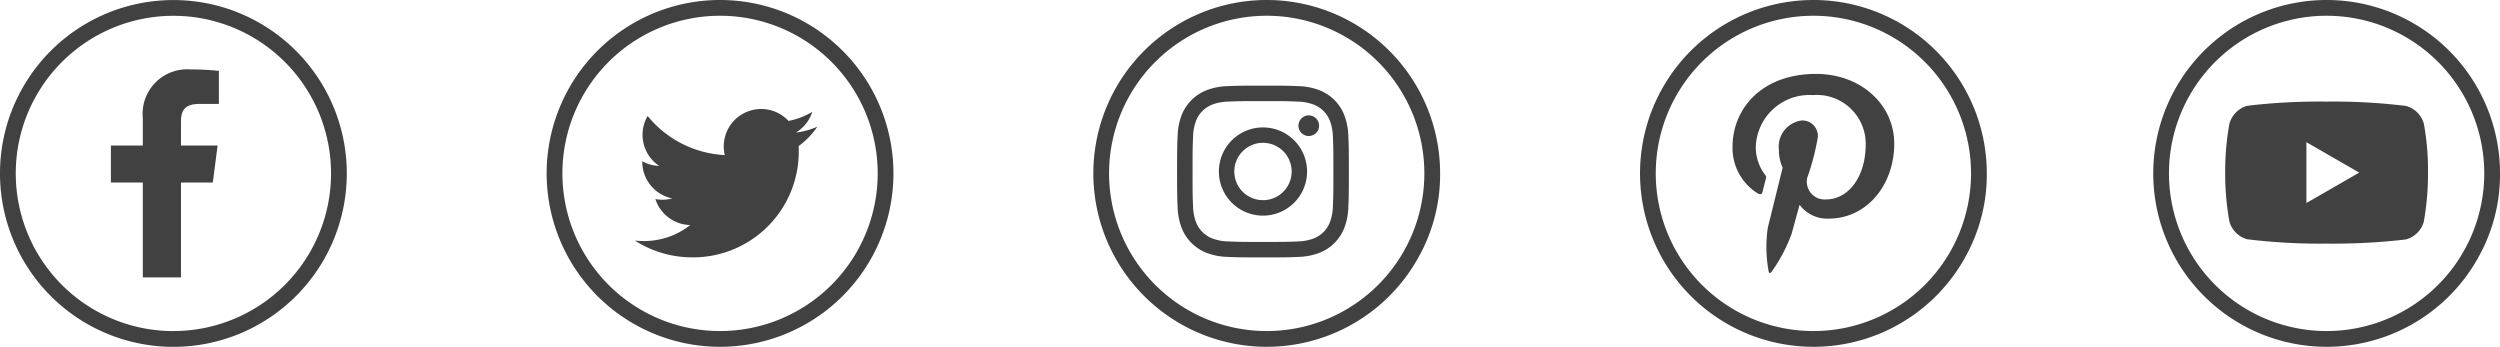
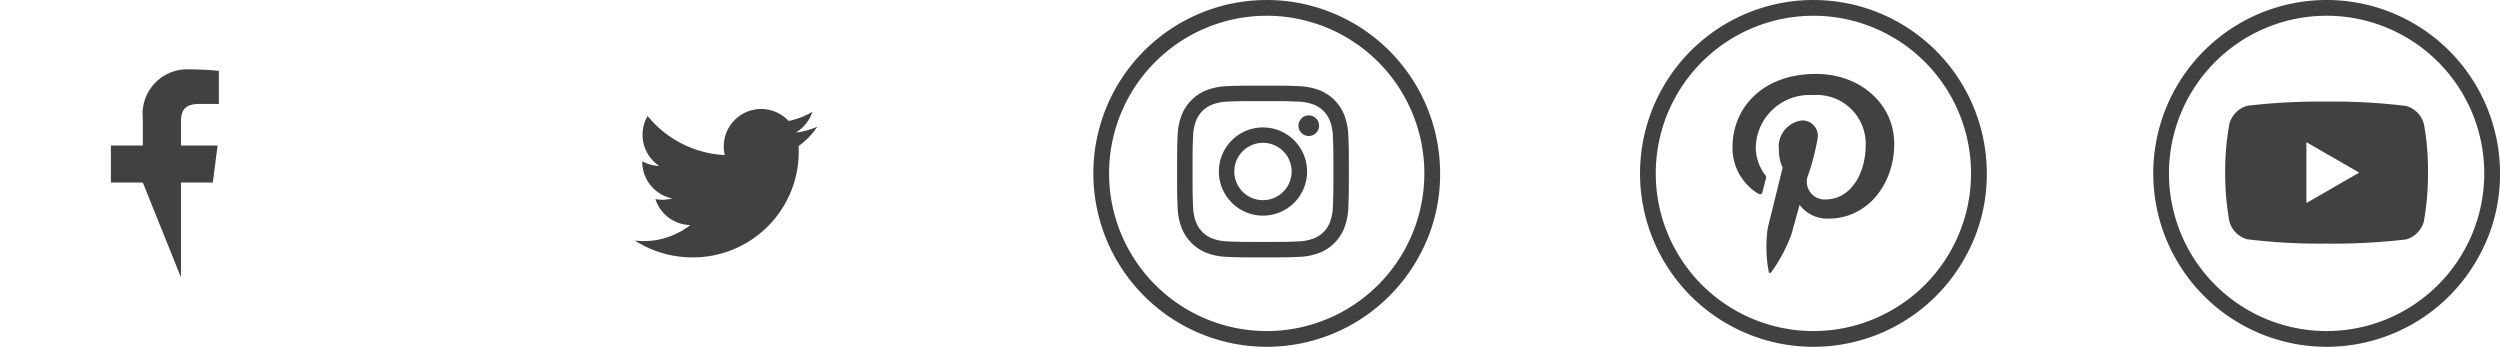
<svg xmlns="http://www.w3.org/2000/svg" width="200.548" height="27.82" viewBox="0 0 200.548 27.82">
  <g transform="translate(87.706 0)">
    <path d="M527.265,354.06a13.91,13.91,0,1,0,12.274,20.46,13.547,13.547,0,0,0,1.636-6.551A13.909,13.909,0,0,0,527.265,354.06Zm0,26.556a12.646,12.646,0,1,1,12.646-12.647A12.646,12.646,0,0,1,527.265,380.616Zm-.3-18.445c1.84,0,2.057.007,2.784.04a3.808,3.808,0,0,1,1.279.237,2.282,2.282,0,0,1,1.308,1.308,3.818,3.818,0,0,1,.237,1.279c.033.727.04.945.04,2.784s-.007,2.057-.04,2.784a3.822,3.822,0,0,1-.237,1.279,2.282,2.282,0,0,1-1.308,1.308,3.8,3.8,0,0,1-1.279.237c-.726.033-.944.04-2.784.04s-2.058-.007-2.784-.04a3.8,3.8,0,0,1-1.279-.237,2.283,2.283,0,0,1-1.308-1.308,3.815,3.815,0,0,1-.237-1.279c-.033-.727-.04-.945-.04-2.784s.007-2.058.04-2.784a3.811,3.811,0,0,1,.237-1.279,2.283,2.283,0,0,1,1.308-1.308,3.809,3.809,0,0,1,1.279-.237c.727-.033.944-.04,2.784-.04m0-1.241c-1.871,0-2.106.008-2.841.041a5.046,5.046,0,0,0-1.672.321,3.52,3.52,0,0,0-2.015,2.015,5.044,5.044,0,0,0-.32,1.672c-.034.735-.042.97-.042,2.841s.008,2.106.042,2.841a5.043,5.043,0,0,0,.32,1.672,3.523,3.523,0,0,0,2.015,2.015,5.061,5.061,0,0,0,1.672.32c.735.033.97.041,2.841.041s2.106-.008,2.841-.041a5.059,5.059,0,0,0,1.672-.32,3.525,3.525,0,0,0,2.015-2.015,5.045,5.045,0,0,0,.32-1.672c.034-.735.042-.97.042-2.841s-.008-2.106-.042-2.841a5.046,5.046,0,0,0-.32-1.672,3.522,3.522,0,0,0-2.015-2.015,5.044,5.044,0,0,0-1.672-.321c-.735-.033-.969-.041-2.841-.041m0,3.352a3.538,3.538,0,1,0,3.538,3.538,3.538,3.538,0,0,0-3.538-3.538m0,5.835a2.3,2.3,0,1,1,2.3-2.3,2.3,2.3,0,0,1-2.3,2.3m4.5-5.974a.827.827,0,1,0-.827.827.827.827,0,0,0,.827-.827" transform="translate(-513.356 -354.06)" fill="#414141" />
  </g>
  <g transform="translate(43.853)">
-     <path d="M391.512,215.313a13.91,13.91,0,1,0,13.909,13.91A13.909,13.909,0,0,0,391.512,215.313Zm0,26.556a12.646,12.646,0,1,1,12.646-12.646A12.646,12.646,0,0,1,391.512,241.869Z" transform="translate(-377.603 -215.313)" fill="#414141" />
    <path d="M407.371,258.325a8.484,8.484,0,0,0,8.542-8.542q0-.195-.009-.388a6.1,6.1,0,0,0,1.5-1.555,6,6,0,0,1-1.724.473,3.014,3.014,0,0,0,1.32-1.661,6.014,6.014,0,0,1-1.906.729,3,3,0,0,0-5.116,2.738,8.522,8.522,0,0,1-6.188-3.137,3,3,0,0,0,.929,4.008,2.975,2.975,0,0,1-1.36-.376c0,.013,0,.025,0,.038a3,3,0,0,0,2.409,2.944,3.007,3.007,0,0,1-1.356.051,3.005,3.005,0,0,0,2.8,2.085,6.026,6.026,0,0,1-3.729,1.285,6.135,6.135,0,0,1-.716-.041,8.5,8.5,0,0,0,4.6,1.348" transform="translate(-395.69 -237.679)" fill="#414141" />
  </g>
-   <path d="M389.783,79.1a13.91,13.91,0,1,0,13.91,13.91A13.909,13.909,0,0,0,389.783,79.1Zm0,26.556A12.646,12.646,0,1,1,402.43,93.006,12.646,12.646,0,0,1,389.783,105.652Z" transform="translate(-375.874 -79.096)" fill="#414141" />
-   <path d="M413.117,115.574v-7.609h2.554l.383-2.966h-2.937v-1.893c0-.858.238-1.444,1.47-1.444h1.57V99.009a21.009,21.009,0,0,0-2.288-.117,3.573,3.573,0,0,0-3.814,3.92V105h-2.561v2.966h2.561v7.609Z" transform="translate(-398.599 -93.323)" fill="#414141" />
+   <path d="M413.117,115.574v-7.609h2.554l.383-2.966h-2.937v-1.893c0-.858.238-1.444,1.47-1.444h1.57V99.009a21.009,21.009,0,0,0-2.288-.117,3.573,3.573,0,0,0-3.814,3.92V105h-2.561v2.966h2.561Z" transform="translate(-398.599 -93.323)" fill="#414141" />
  <g transform="translate(131.56 0)">
    <path d="M527.265,354.06a13.91,13.91,0,1,0,12.274,20.46,13.547,13.547,0,0,0,1.636-6.551A13.909,13.909,0,0,0,527.265,354.06Zm0,26.556a12.646,12.646,0,1,1,12.646-12.647A12.646,12.646,0,0,1,527.265,380.616Z" transform="translate(-513.356 -354.06)" fill="#414141" />
    <g transform="translate(7.425 5.929)">
      <g transform="translate(0)">
        <path d="M54.705,0C50.331,0,48,2.8,48,5.86a4.281,4.281,0,0,0,2.06,3.746c.193.087.3.05.34-.129.038-.136.2-.789.285-1.1a.282.282,0,0,0-.068-.277A3.635,3.635,0,0,1,49.867,5.9a4.3,4.3,0,0,1,4.579-4.2,3.921,3.921,0,0,1,4.239,3.938c0,2.619-1.386,4.431-3.187,4.431a1.427,1.427,0,0,1-1.5-1.75,18.968,18.968,0,0,0,.842-3.222,1.238,1.238,0,0,0-1.281-1.362,2.113,2.113,0,0,0-1.838,2.353,3.355,3.355,0,0,0,.3,1.436s-1,4.054-1.19,4.812a10.767,10.767,0,0,0,.074,3.537.105.105,0,0,0,.192.049A12.569,12.569,0,0,0,52.749,12.8c.124-.456.632-2.3.632-2.3a2.758,2.758,0,0,0,2.327,1.109c3.057,0,5.266-2.687,5.266-6.021C60.962,2.391,58.226,0,54.705,0Z" transform="translate(-48.004)" fill="#414141" />
      </g>
    </g>
  </g>
  <g transform="translate(172.73 0)">
    <path d="M527.265,354.06a13.91,13.91,0,1,0,12.274,20.46,13.547,13.547,0,0,0,1.636-6.551A13.909,13.909,0,0,0,527.265,354.06Zm0,26.556a12.646,12.646,0,1,1,12.646-12.647A12.646,12.646,0,0,1,527.265,380.616Z" transform="translate(-513.356 -354.06)" fill="#414141" />
    <path d="M15.937-4.3A2.038,2.038,0,0,0,14.5-5.734a47.627,47.627,0,0,0-6.367-.348,49.482,49.482,0,0,0-6.366.335A2.08,2.08,0,0,0,.336-4.3,21.479,21.479,0,0,0,0-.386,21.4,21.4,0,0,0,.336,3.528,2.039,2.039,0,0,0,1.77,4.962a47.714,47.714,0,0,0,6.366.348A49.483,49.483,0,0,0,14.5,4.975a2.039,2.039,0,0,0,1.434-1.434,21.486,21.486,0,0,0,.335-3.914A20.389,20.389,0,0,0,15.937-4.3ZM6.515,2.054V-2.825L10.75-.386Zm0,0" transform="translate(5.773 14.232)" fill="#414141" />
  </g>
</svg>